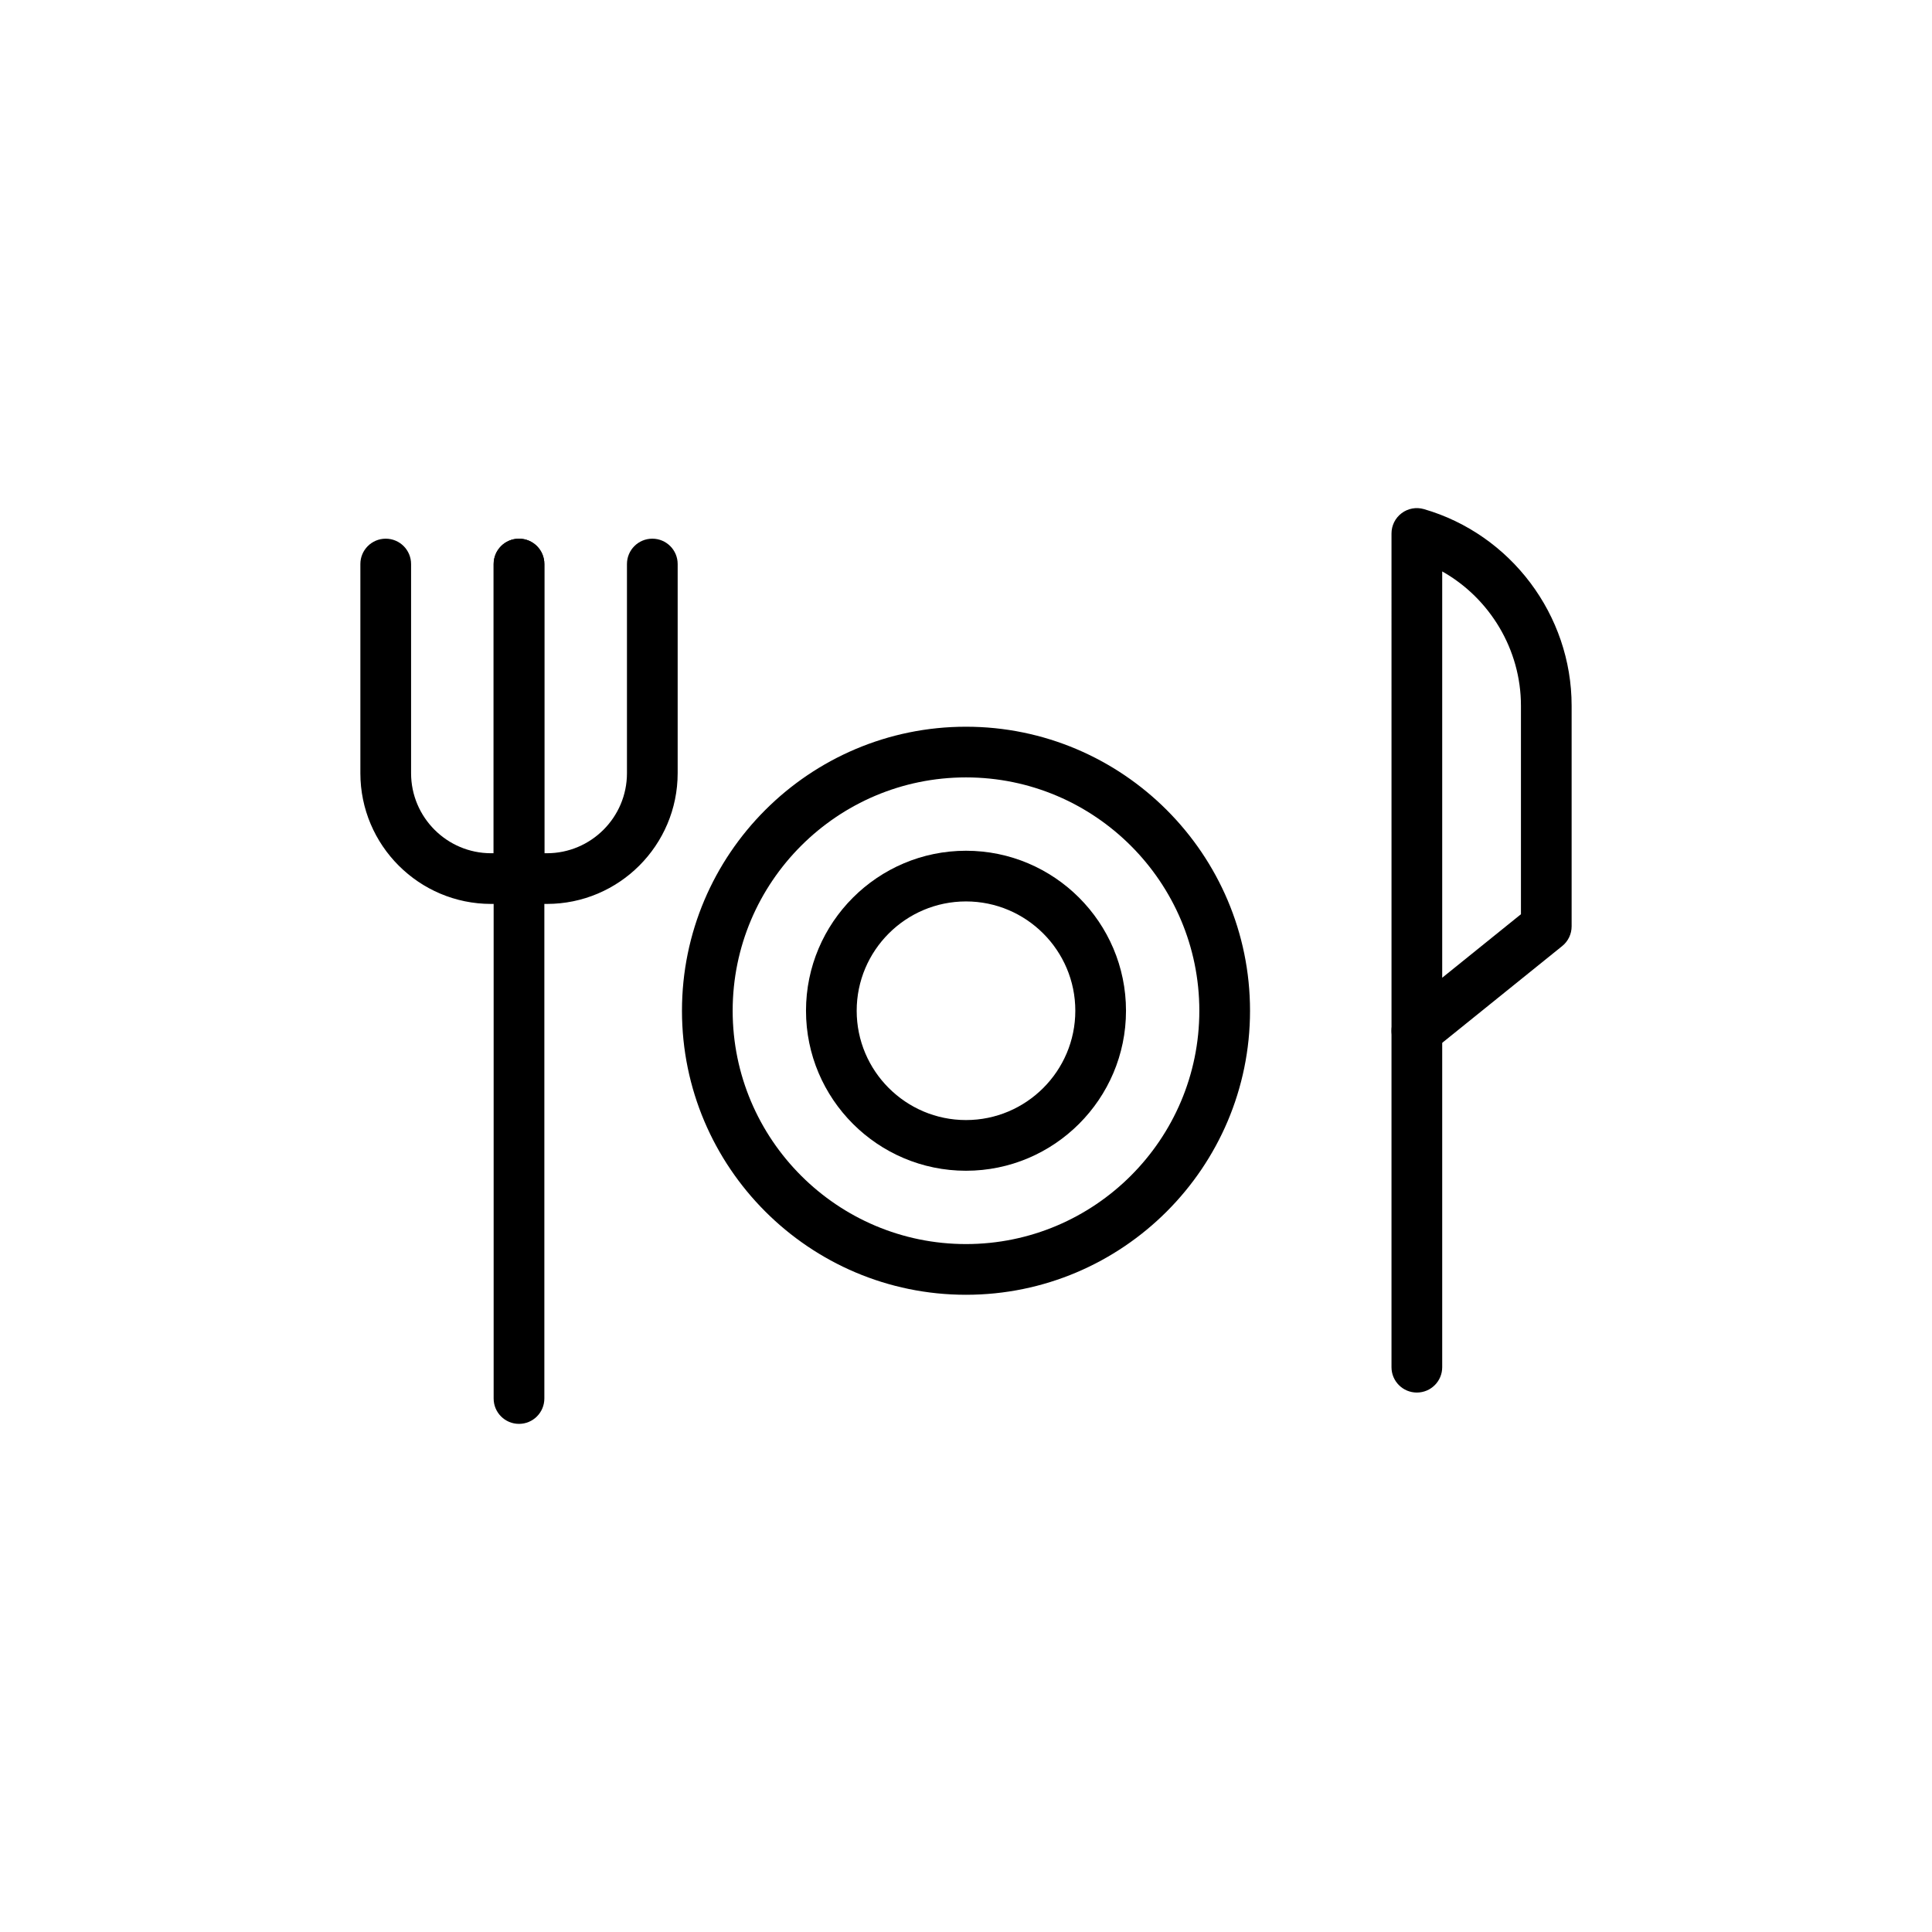
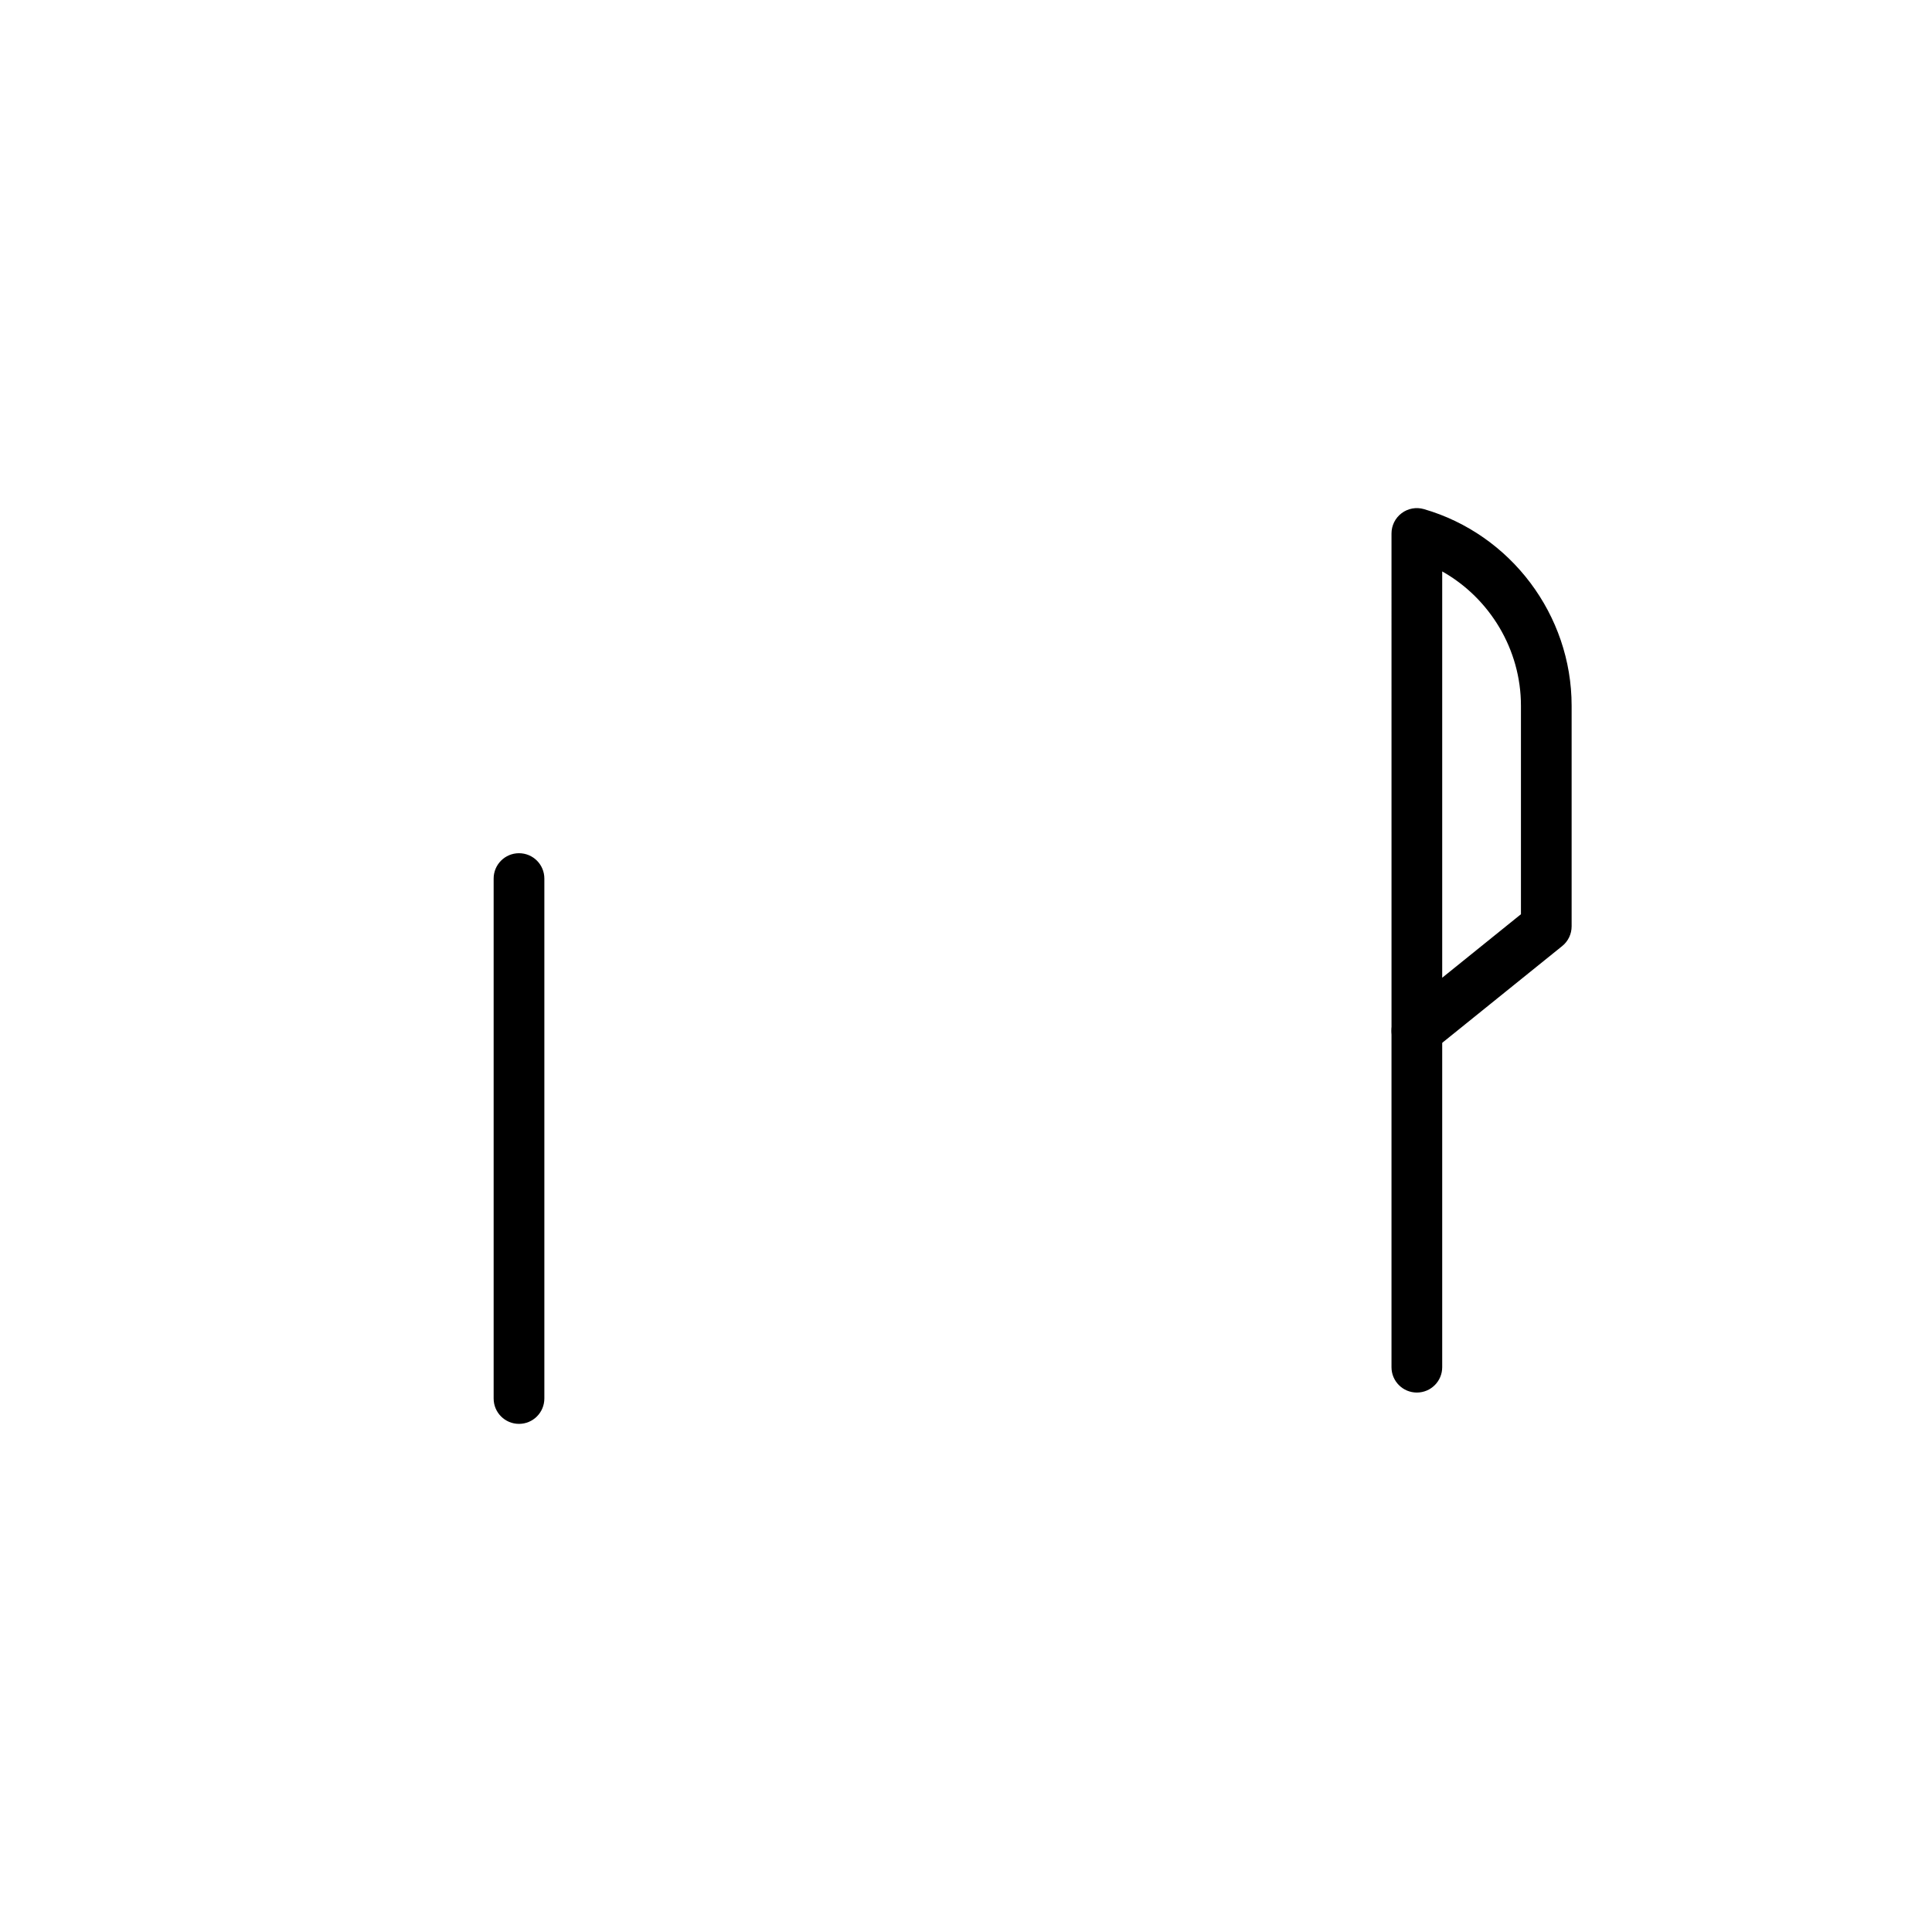
<svg xmlns="http://www.w3.org/2000/svg" fill="#000000" width="800px" height="800px" version="1.1" viewBox="144 144 512 512">
  <g>
-     <path d="m400 487.13c-41.504 0-75.27-33.766-75.27-75.27s33.762-75.27 75.27-75.27c41.504 0 75.27 33.766 75.27 75.27s-33.766 75.27-75.27 75.27zm0-137.11c-34.098 0-61.836 27.734-61.836 61.836 0 34.098 27.734 61.836 61.836 61.836 34.098 0 61.836-27.734 61.836-61.836-0.004-34.098-27.738-61.836-61.836-61.836z" />
-     <path d="m400 454.26c-23.379 0-42.402-19.023-42.402-42.402s19.023-42.402 42.402-42.402 42.402 19.023 42.402 42.402-19.023 42.402-42.402 42.402zm0-71.371c-15.973 0-28.969 12.996-28.969 28.969s12.996 28.969 28.969 28.969 28.969-12.996 28.969-28.969-12.996-28.969-28.969-28.969z" />
-     <path d="m281.54 383.55h-7.394c-19.102 0-34.645-15.539-34.645-34.648v-55.426c0-3.715 3.004-6.719 6.719-6.719s6.719 3.004 6.719 6.719v55.426c0 11.695 9.512 21.215 21.207 21.215h0.676v-76.641c0-3.715 3.004-6.719 6.719-6.719 3.715 0 6.719 3.004 6.719 6.719v83.359c-0.004 3.711-3.008 6.715-6.719 6.715z" />
-     <path d="m288.93 383.55h-7.394c-3.715 0-6.719-3.004-6.719-6.719l0.004-83.355c0-3.715 3.004-6.719 6.719-6.719 3.715 0 6.719 3.004 6.719 6.719v76.641h0.676c11.695 0 21.215-9.52 21.215-21.215v-55.426c0-3.715 3.004-6.719 6.719-6.719 3.715 0 6.719 3.004 6.719 6.719v55.426c-0.004 19.109-15.547 34.648-34.656 34.648z" />
    <path d="m281.54 521.34c-3.715 0-6.719-3.004-6.719-6.719v-137.79c0-3.715 3.004-6.719 6.719-6.719 3.715 0 6.719 3.004 6.719 6.719v137.79c-0.004 3.715-3.008 6.719-6.719 6.719z" />
    <path d="m519.48 423.87c-0.984 0-1.973-0.215-2.898-0.656-2.336-1.113-3.816-3.477-3.816-6.062l-0.004-131.78c0-2.113 0.992-4.102 2.684-5.371 1.68-1.266 3.863-1.668 5.902-1.082 23.051 6.672 39.148 28.09 39.148 52.094v58.477c0 2.035-0.918 3.957-2.5 5.227l-34.301 27.664c-1.219 0.984-2.715 1.488-4.215 1.488zm6.719-128.44v107.68l20.867-16.832v-55.262c0-14.898-8.246-28.473-20.867-35.582zm27.582 94.055h0.066z" />
    <path d="m519.48 513.04c-3.715 0-6.719-3.004-6.719-6.719v-89.168c0-3.715 3.004-6.719 6.719-6.719 3.715 0 6.719 3.004 6.719 6.719v89.172c0 3.711-3.008 6.715-6.719 6.715z" />
  </g>
</svg>